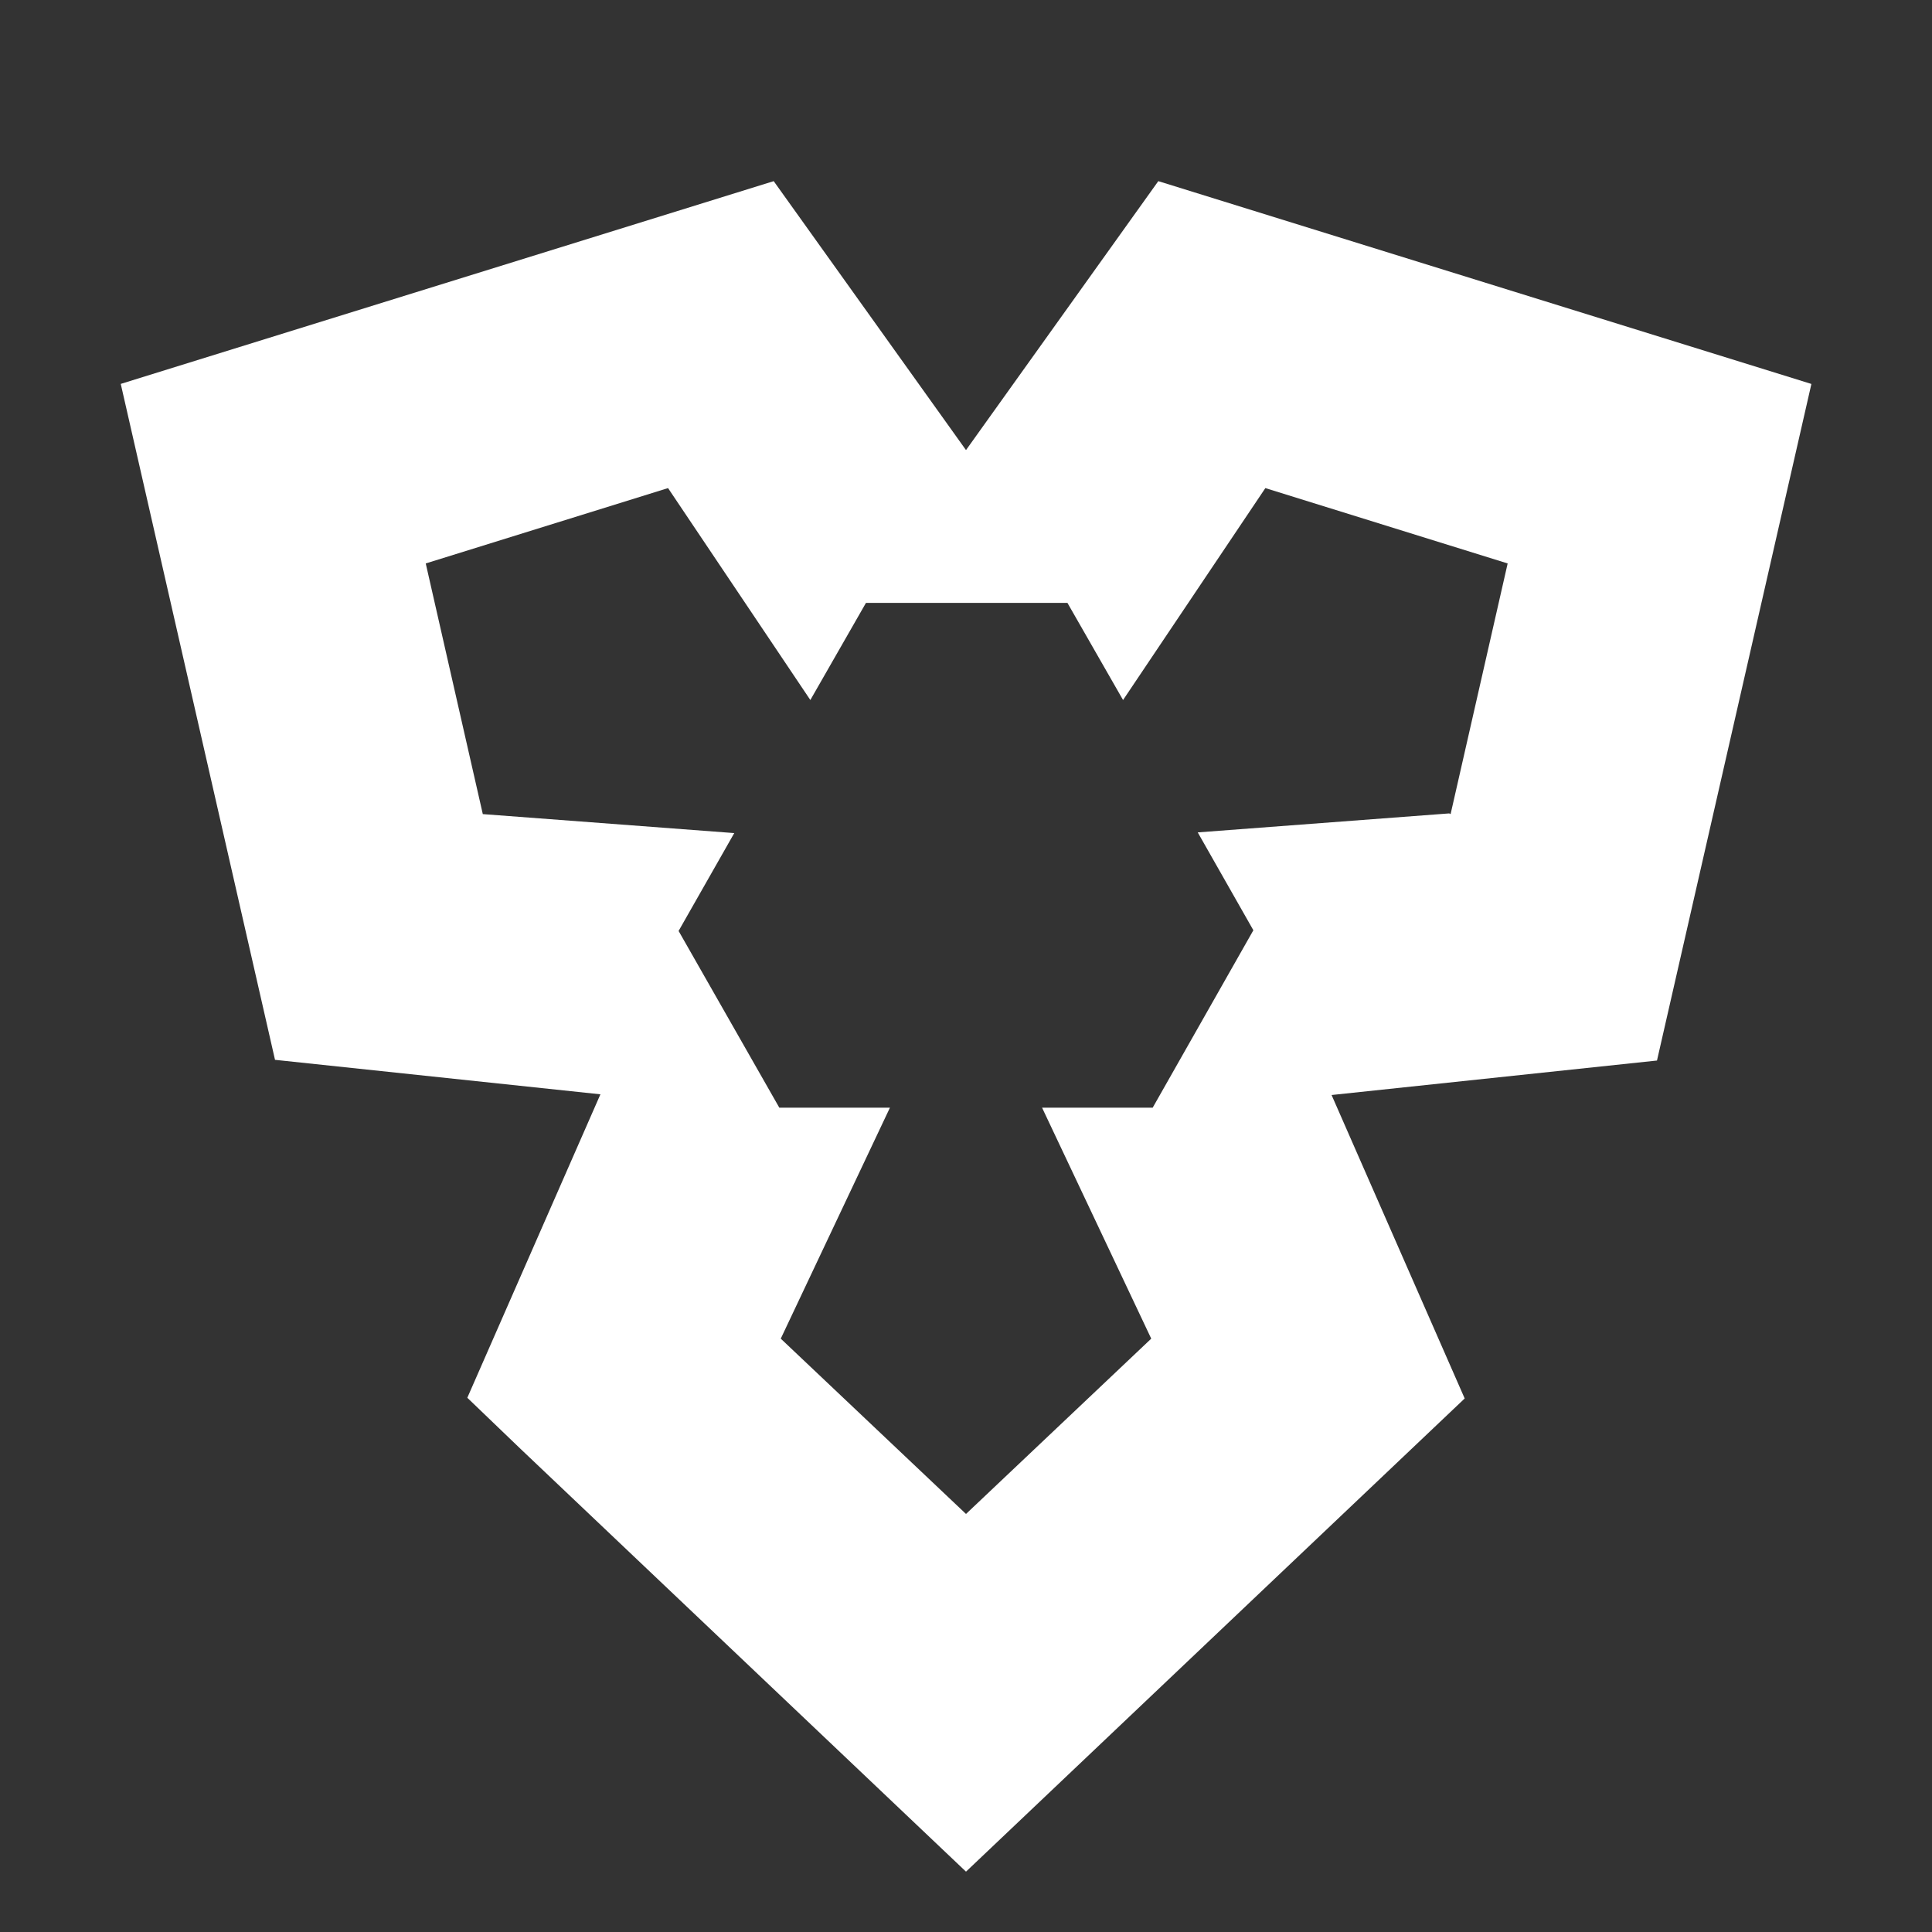
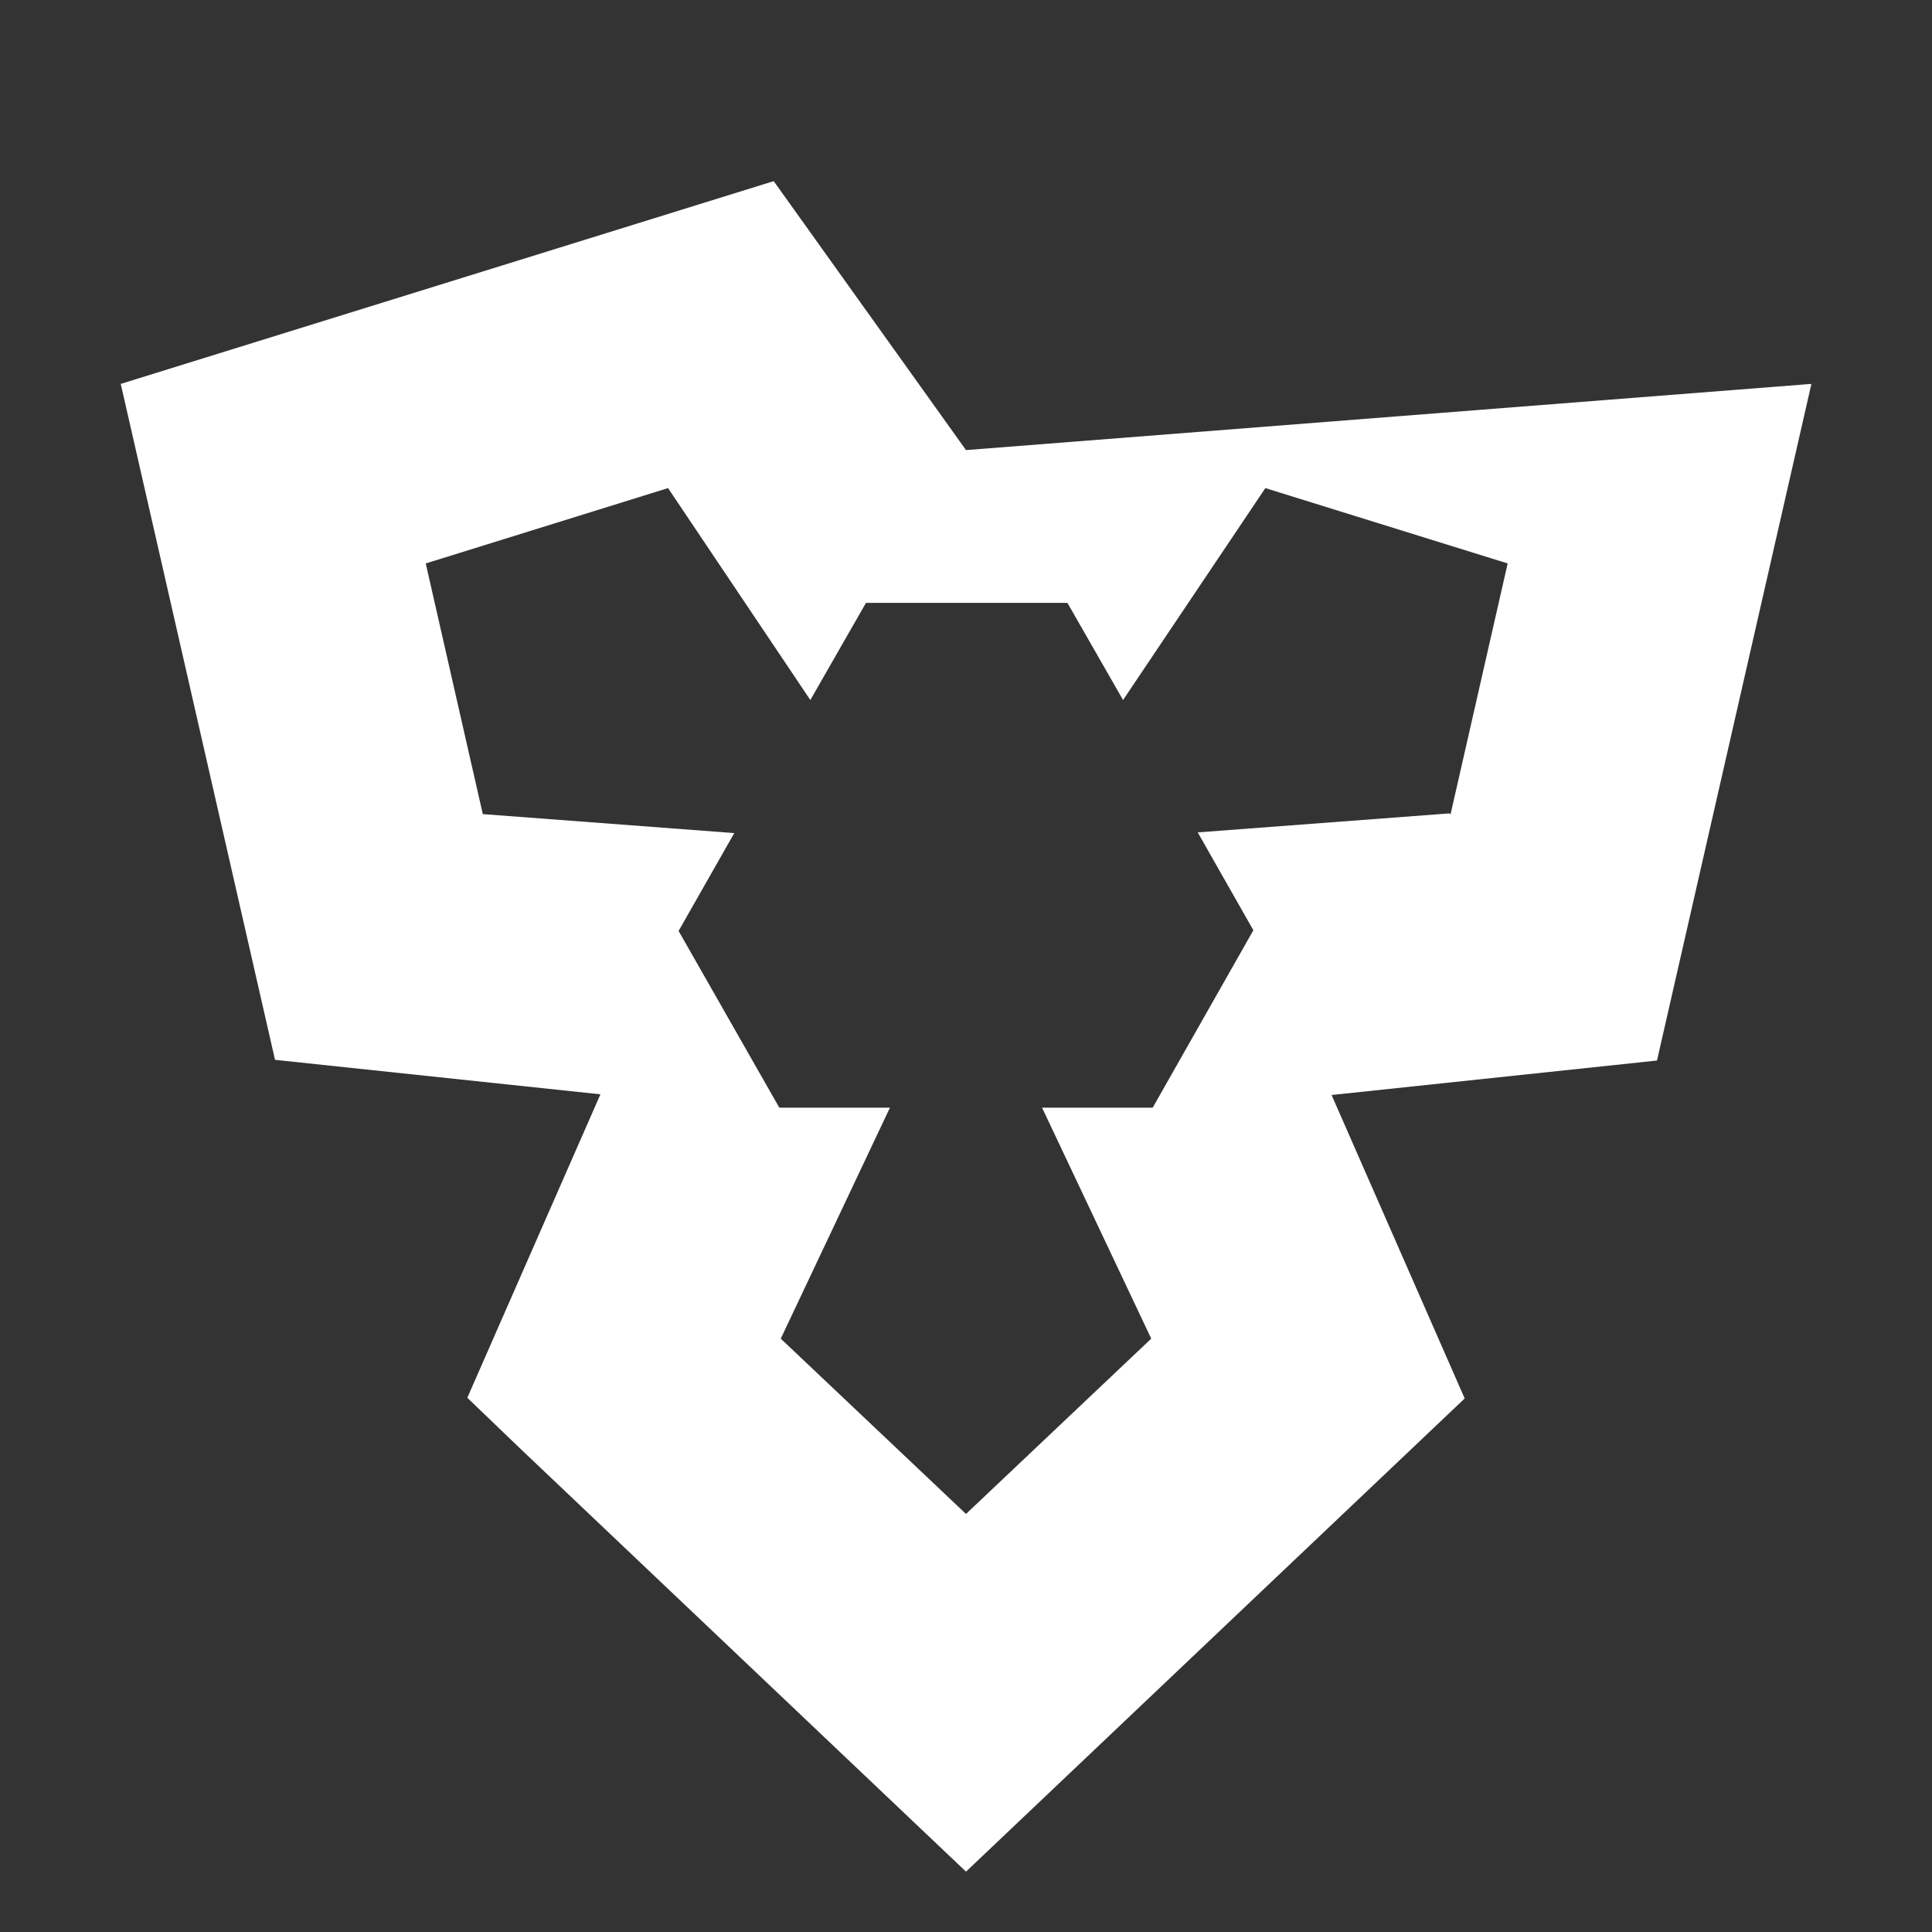
<svg xmlns="http://www.w3.org/2000/svg" width="58" height="58" viewBox="0 0 58 58" fill="none">
  <rect x="0" y="0" width="58" height="58" fill="#333333" stroke="none" />
-   <path d="M54.375 11.525L34.773 5.438L29 13.512L23.227 5.438L3.625 11.525L8.256 31.817L18.025 32.852L14.029 41.962L15.636 43.505L29 56.188L43.971 41.983L39.975 32.873L49.744 31.838L54.375 11.546V11.525ZM43.506 24.419L35.957 24.989L37.627 27.927L34.604 33.254H31.284L34.561 40.187L29 45.45L23.439 40.187L26.716 33.254H23.396L20.372 27.948L22.043 25.01L14.494 24.44L12.781 16.915L20.055 14.653L24.327 21.015L25.997 18.099H32.045L33.715 21.015L37.987 14.653L45.261 16.915L43.548 24.44L43.506 24.419Z" fill="white" />
+   <path d="M54.375 11.525L29 13.512L23.227 5.438L3.625 11.525L8.256 31.817L18.025 32.852L14.029 41.962L15.636 43.505L29 56.188L43.971 41.983L39.975 32.873L49.744 31.838L54.375 11.546V11.525ZM43.506 24.419L35.957 24.989L37.627 27.927L34.604 33.254H31.284L34.561 40.187L29 45.45L23.439 40.187L26.716 33.254H23.396L20.372 27.948L22.043 25.01L14.494 24.44L12.781 16.915L20.055 14.653L24.327 21.015L25.997 18.099H32.045L33.715 21.015L37.987 14.653L45.261 16.915L43.548 24.44L43.506 24.419Z" fill="white" />
</svg>